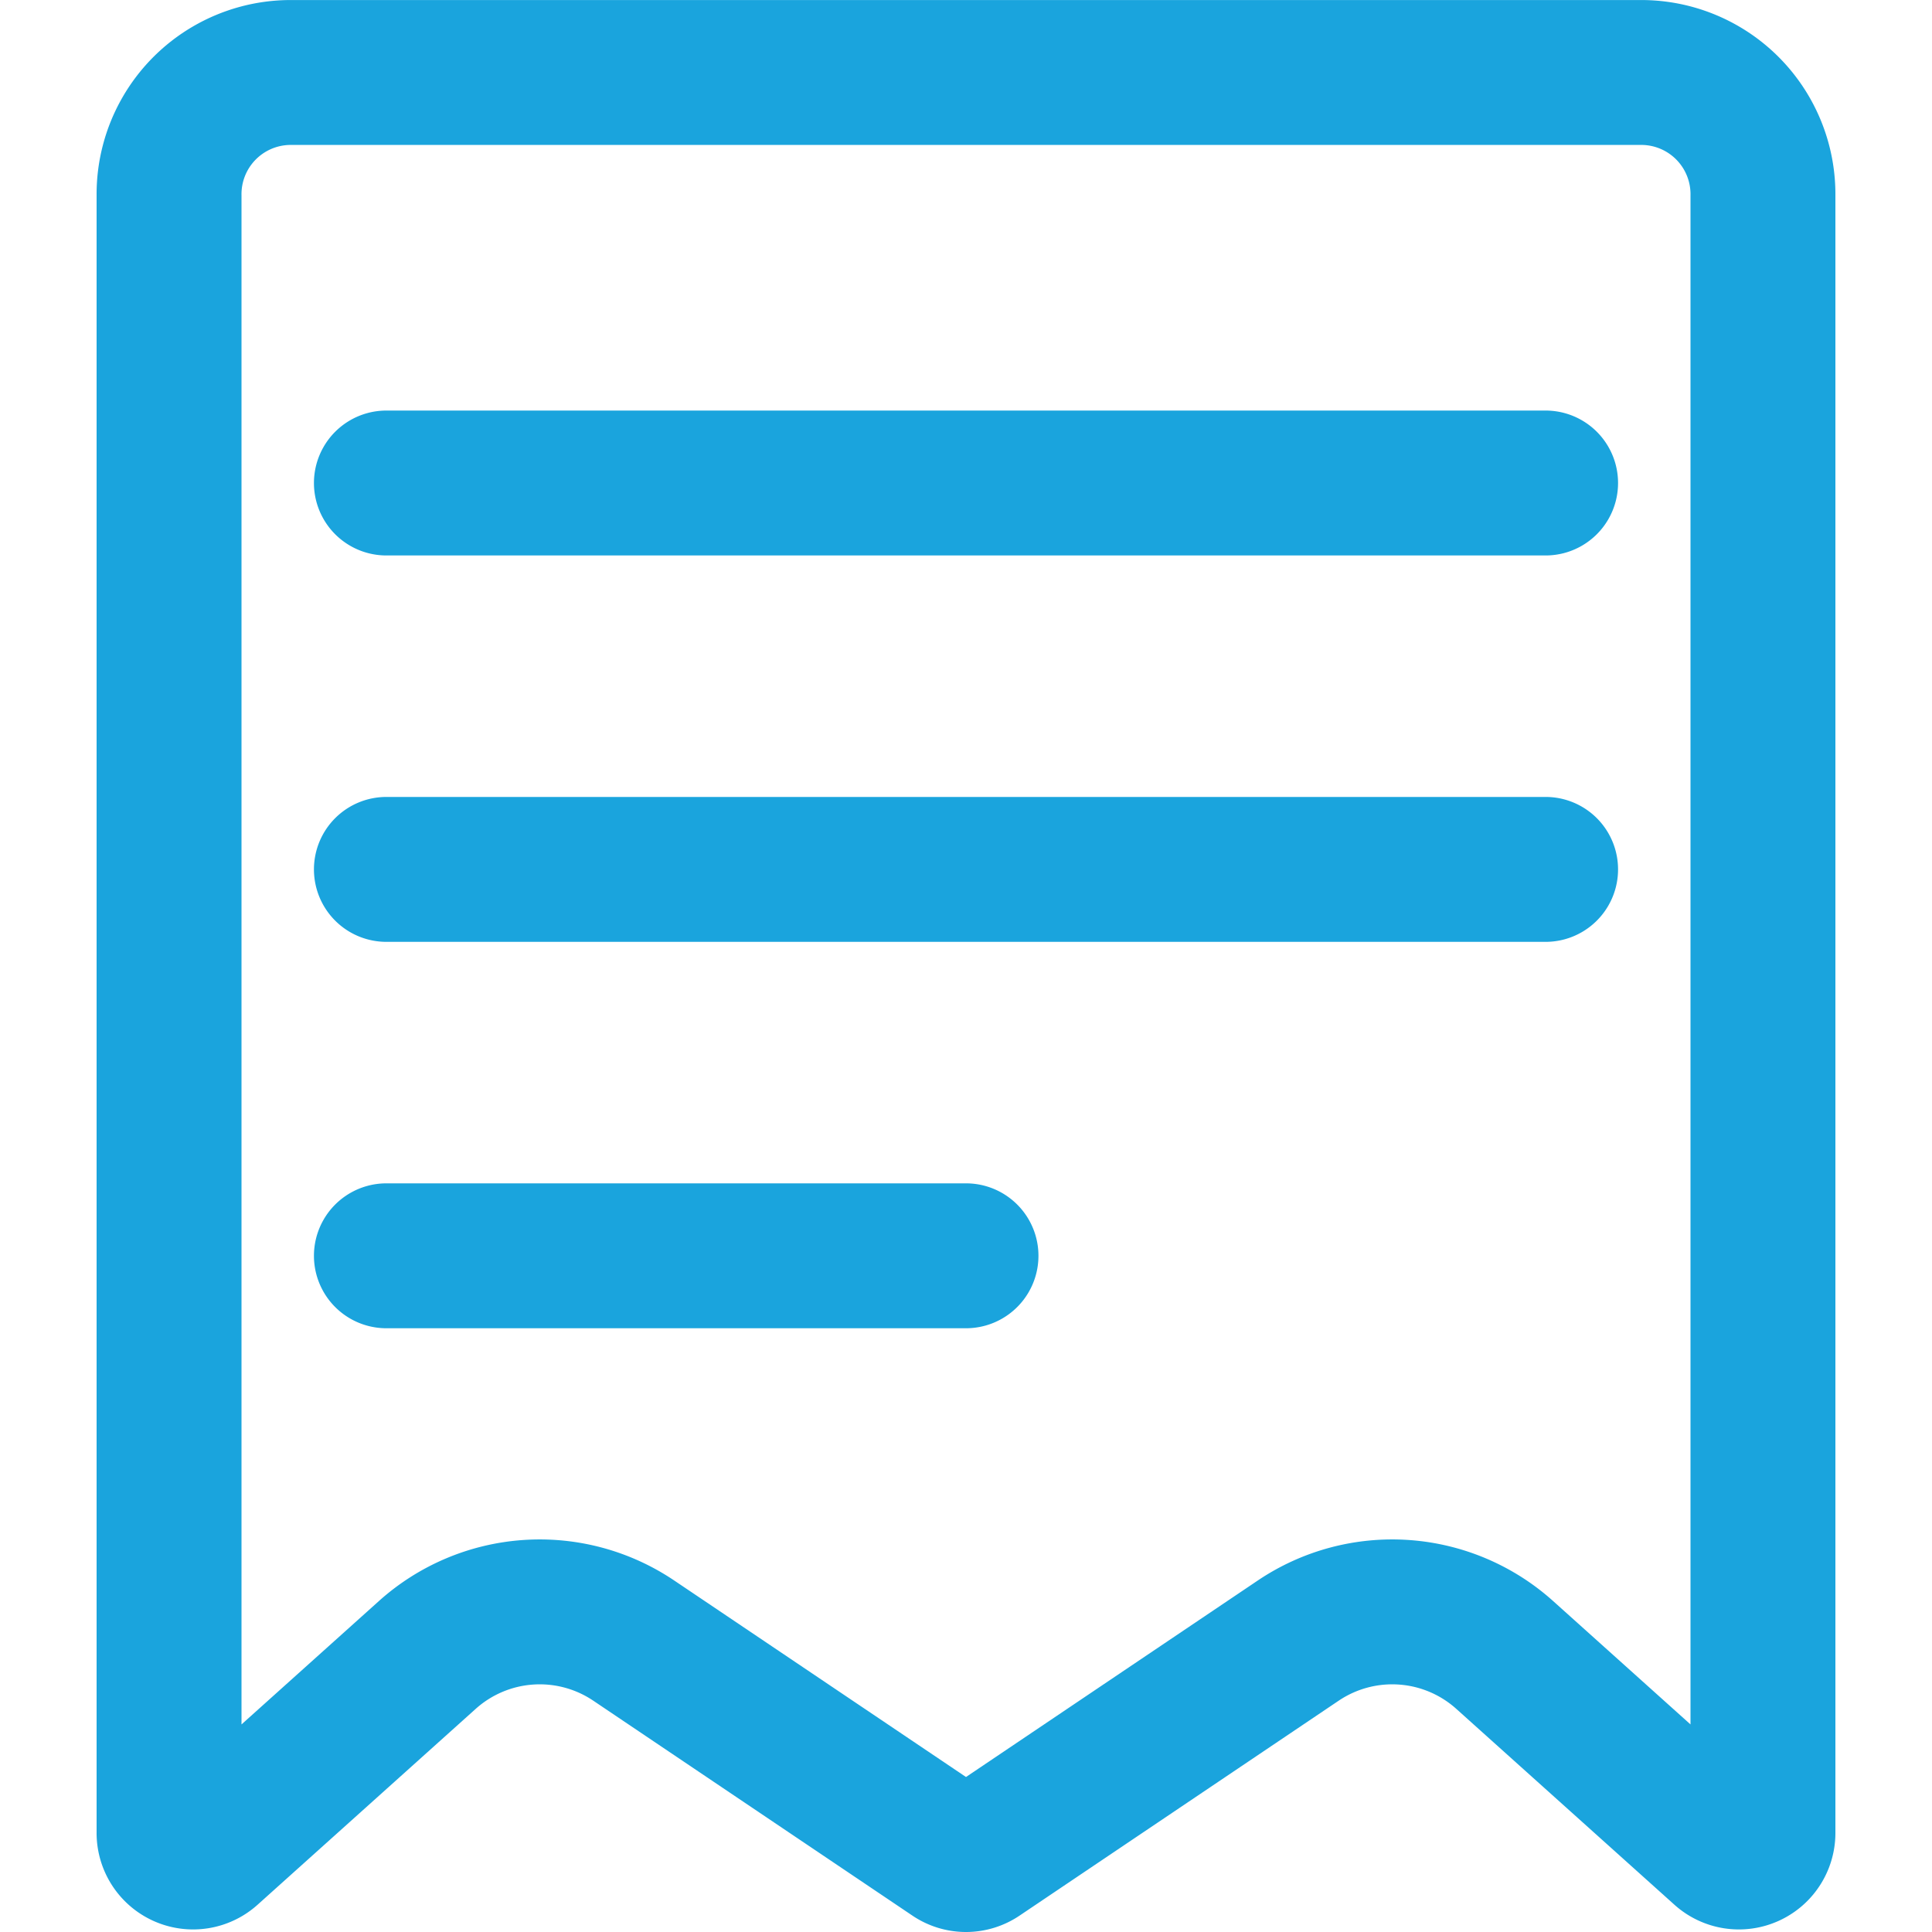
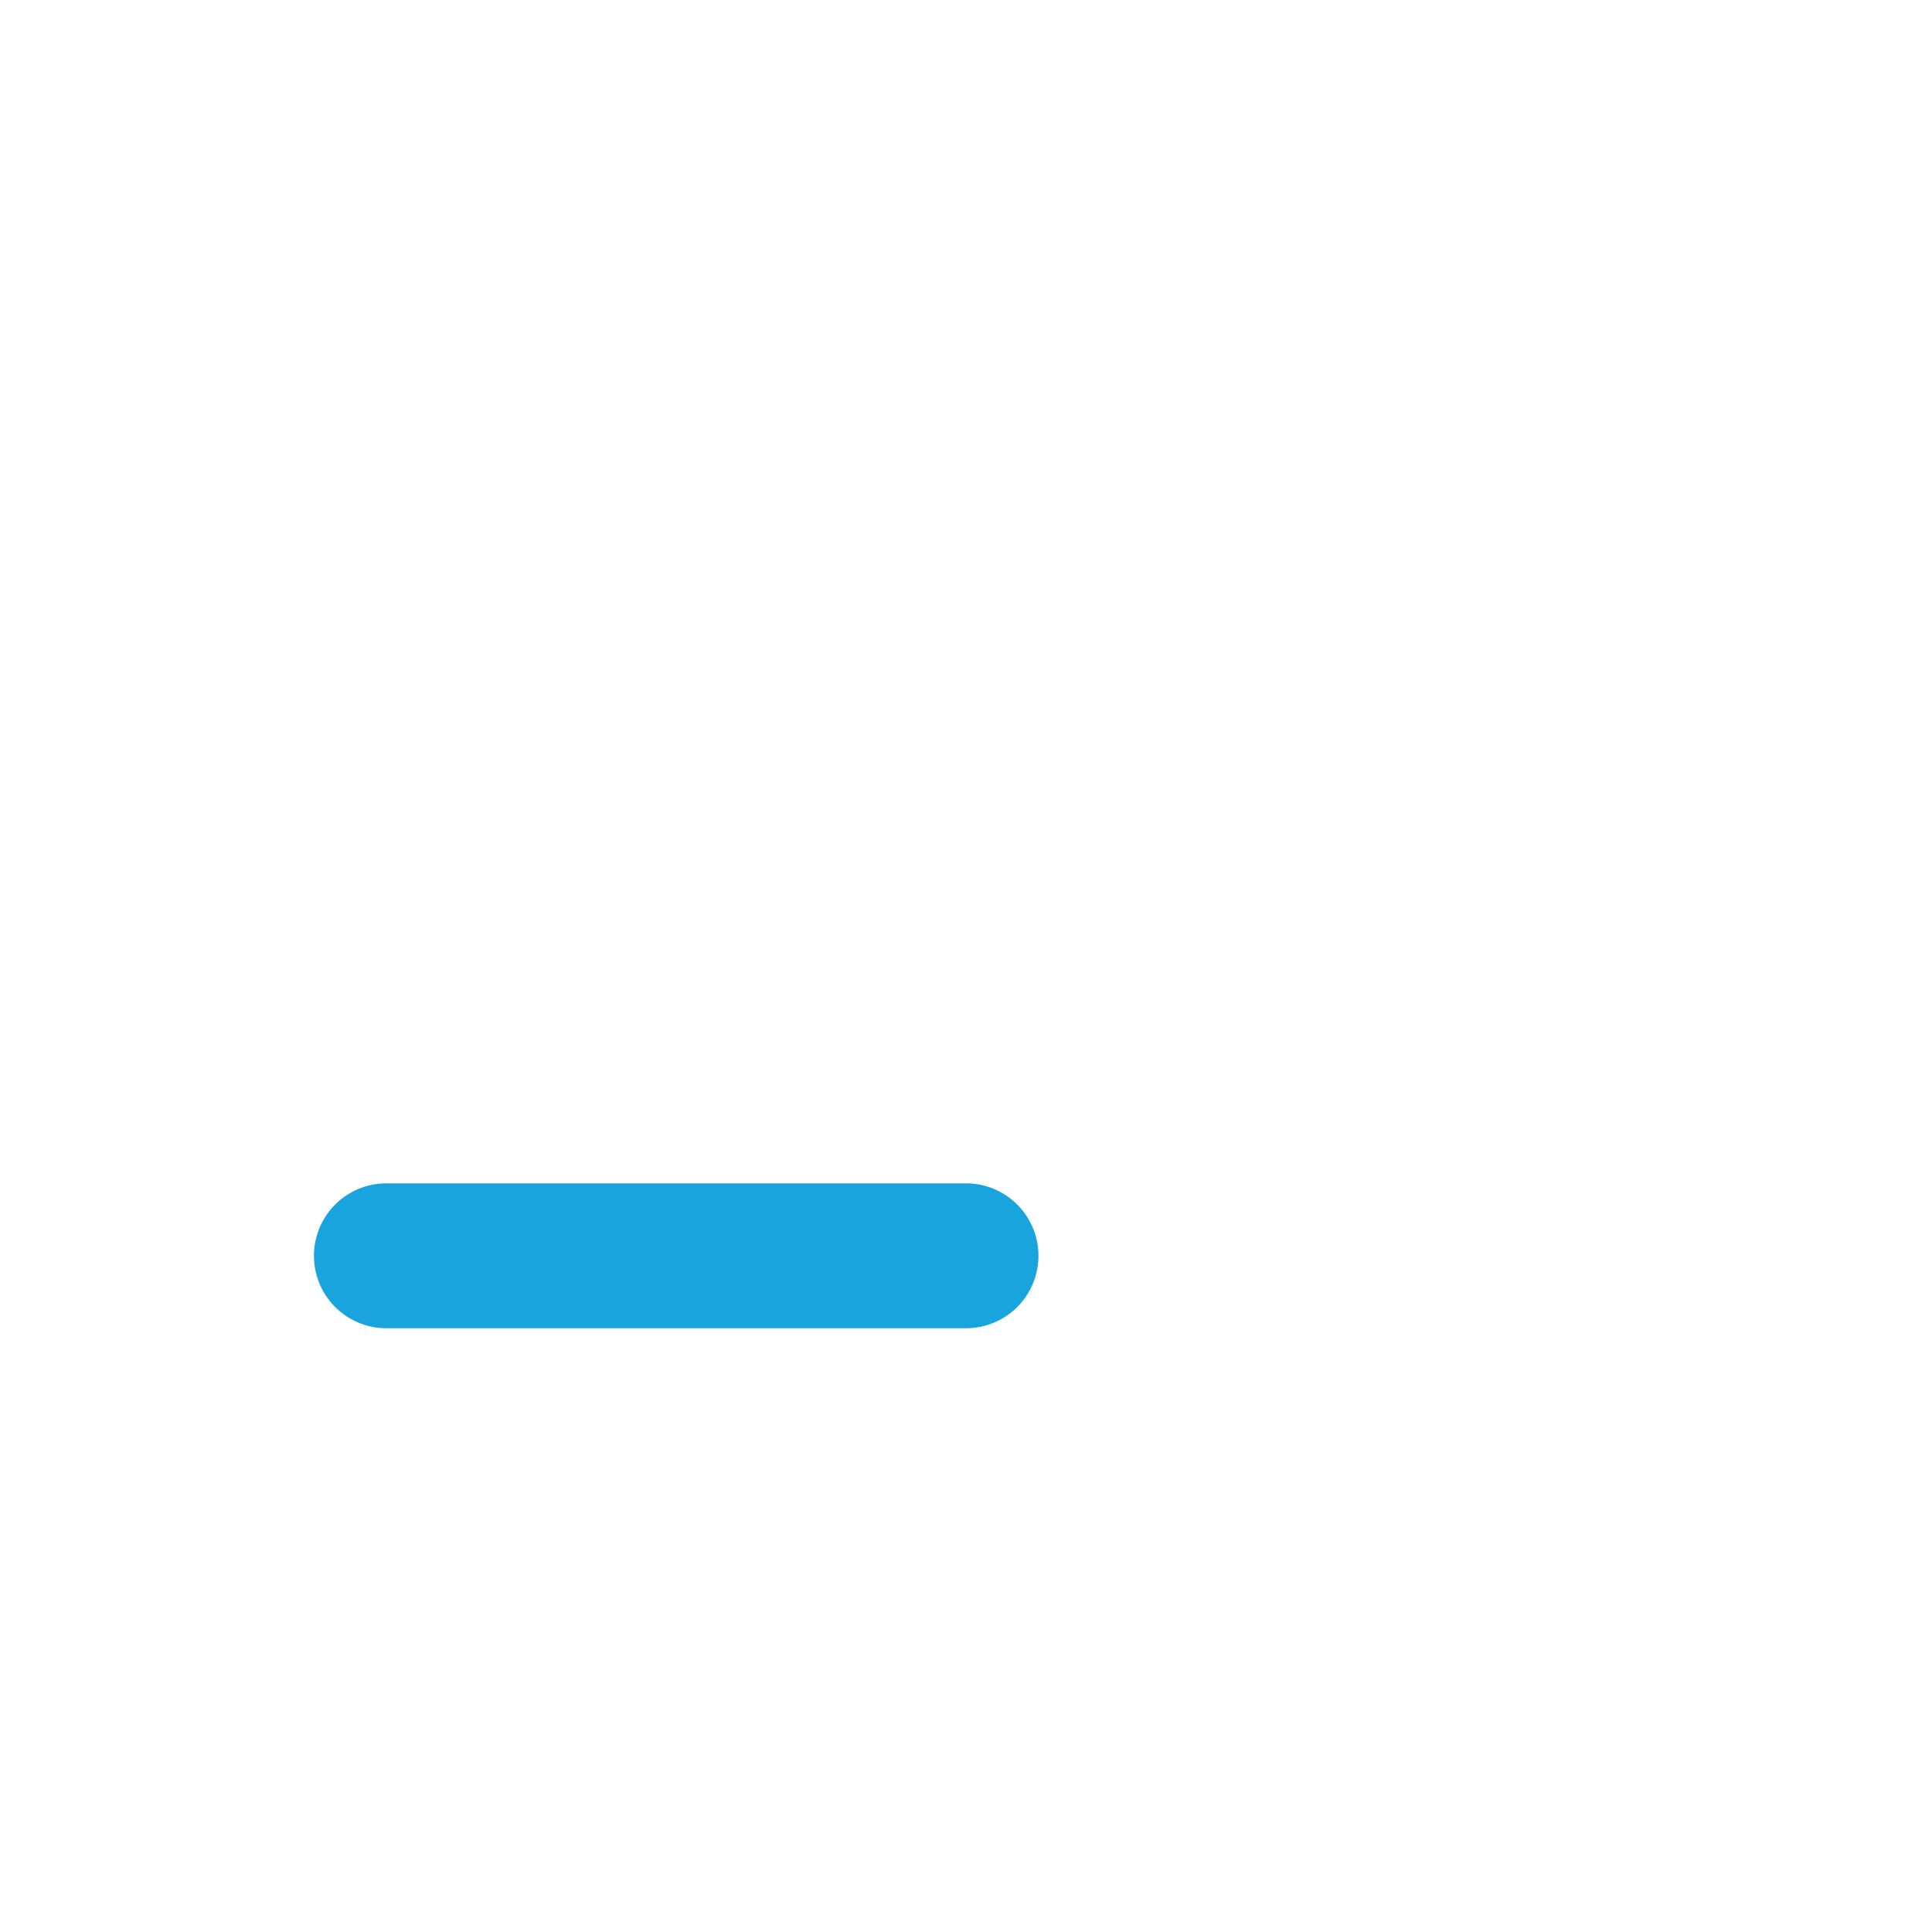
<svg xmlns="http://www.w3.org/2000/svg" width="200" height="200" viewBox="0 0 200 200">
  <defs>
    <clipPath id="clip-Icon-fees">
      <rect width="200" height="200" />
    </clipPath>
  </defs>
  <g id="Icon-fees" clip-path="url(#clip-Icon-fees)">
    <g id="Group_12" data-name="Group 12" transform="translate(-2.5 -8.333)">
-       <path id="Path_57" data-name="Path 57" d="M29.375,26.042a7.5,7.5,0,1,0,0,15h120a7.5,7.5,0,1,0,0-15Z" transform="translate(13.125 24.792)" fill="#1aa4dd" />
-       <path id="Path_58" data-name="Path 58" d="M21.875,50.208a7.5,7.5,0,0,1,7.5-7.5h120a7.5,7.5,0,1,1,0,15h-120A7.5,7.5,0,0,1,21.875,50.208Z" transform="translate(13.125 48.125)" fill="#1aa4dd" />
      <path id="Path_59" data-name="Path 59" d="M29.375,59.375a7.5,7.5,0,1,0,0,15h60a7.5,7.5,0,1,0,0-15Z" transform="translate(13.125 71.458)" fill="#1aa4dd" />
-       <path id="Path_60" data-name="Path 60" d="M12.5,28.537a20.1,20.1,0,0,1,20-20.2h140a20.1,20.1,0,0,1,20,20.2V197.979a9.99,9.99,0,0,1-16.644,7.55l-22.588-20.283a9.921,9.921,0,0,0-12.191-.855l-33.031,22.245a9.916,9.916,0,0,1-11.094,0L63.922,184.391a9.921,9.921,0,0,0-12.191.855L29.144,205.529a9.99,9.99,0,0,1-16.644-7.55Zm20-5.2h140a5.1,5.1,0,0,1,5,5.2V186.845l-14.209-12.76A24.921,24.921,0,0,0,132.7,171.95l-30.2,20.338L72.3,171.95a24.921,24.921,0,0,0-30.591,2.136L27.5,186.845V28.537a5.1,5.1,0,0,1,5-5.2Z" fill="#1aa4dd" fill-rule="evenodd" />
    </g>
  </g>
</svg>